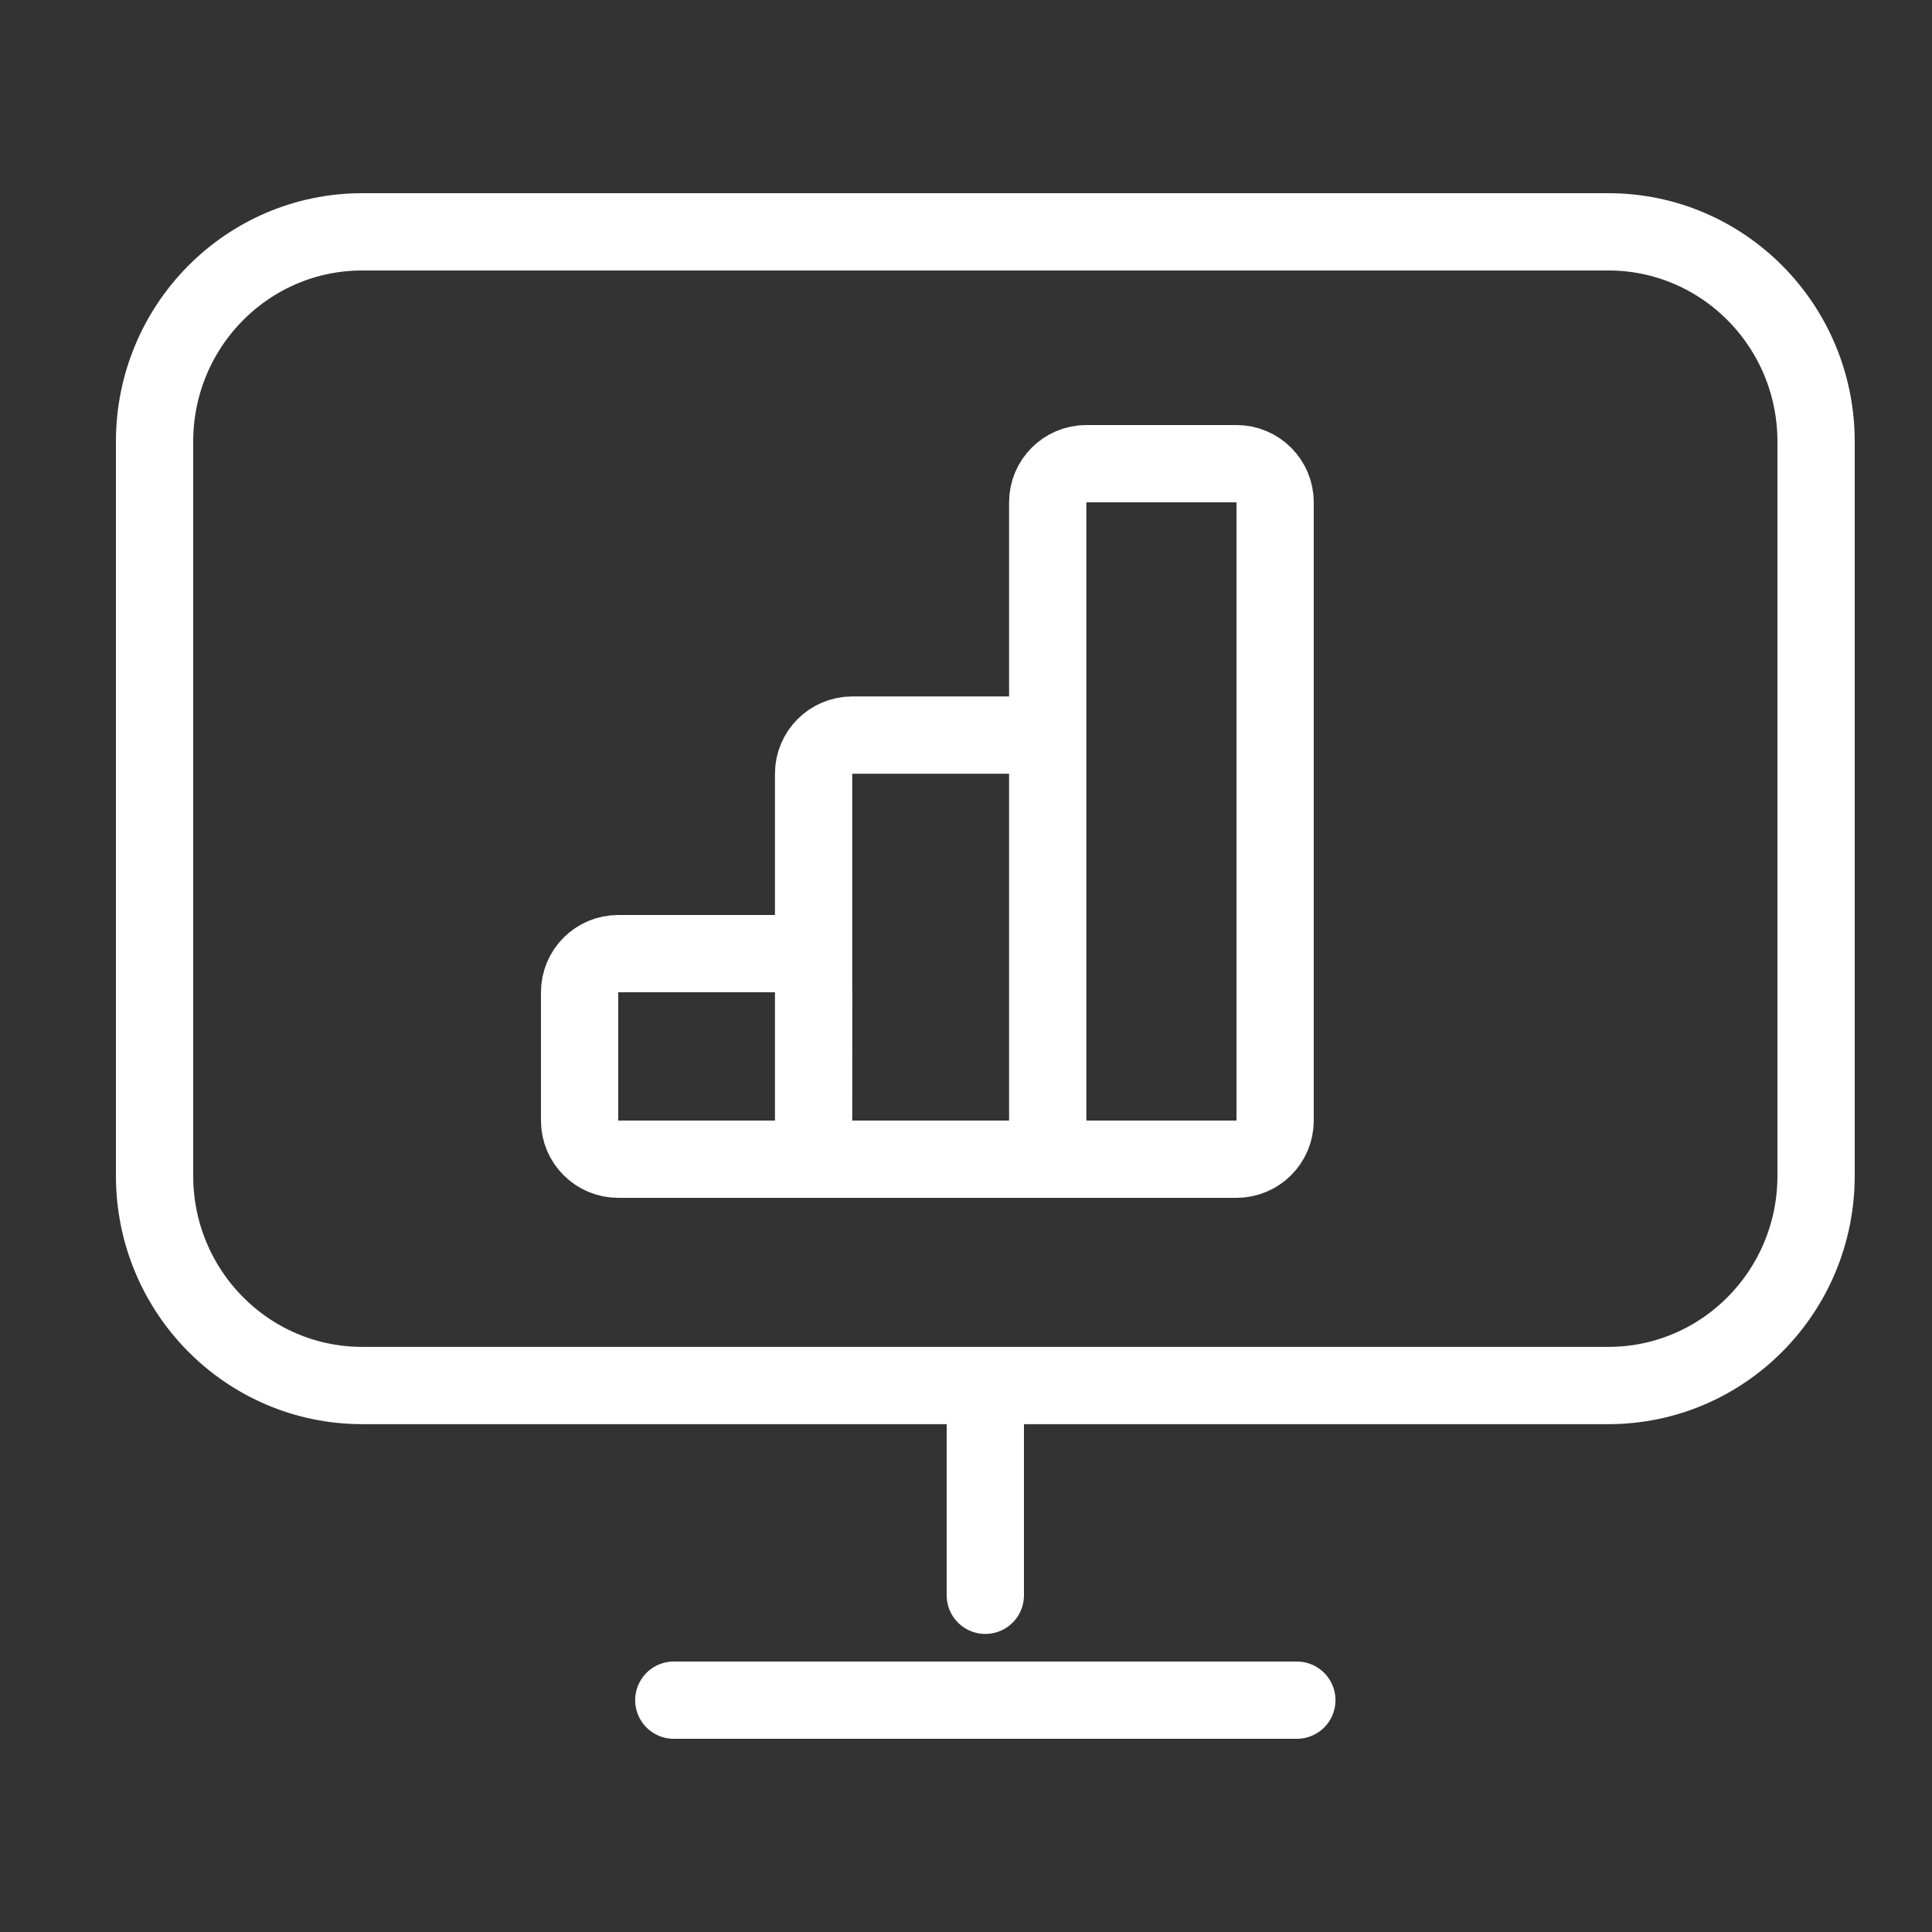
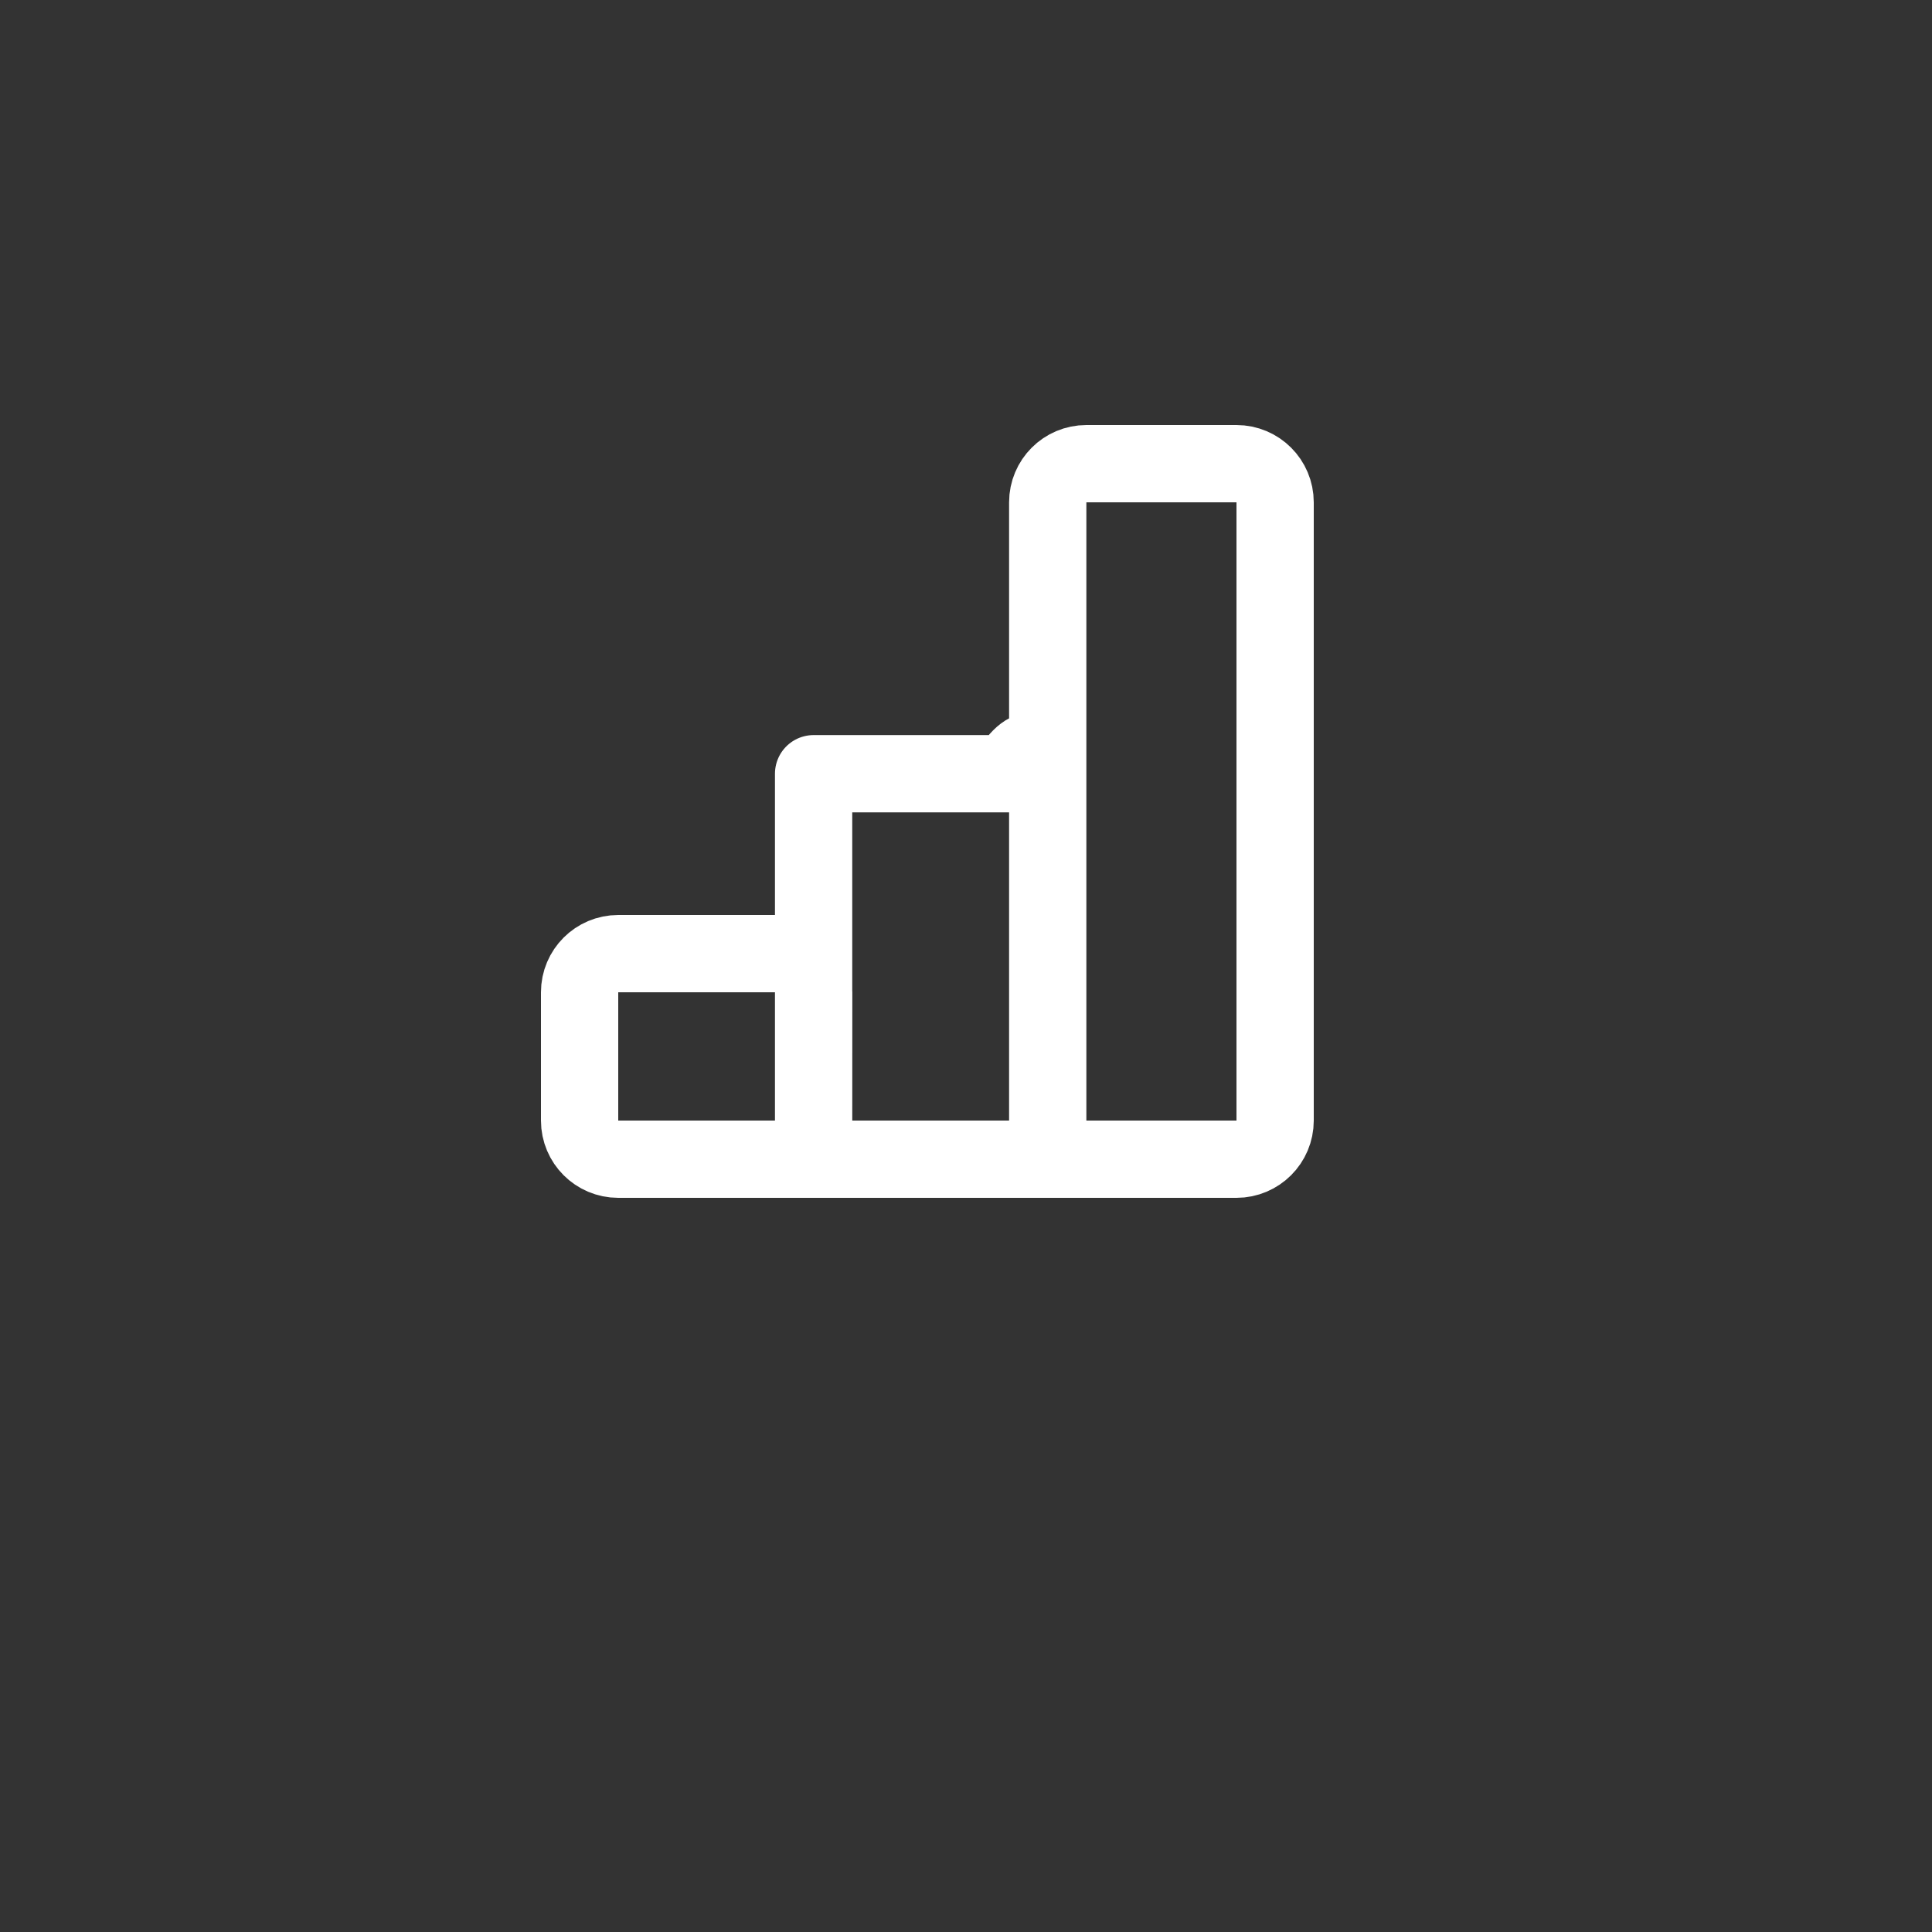
<svg xmlns="http://www.w3.org/2000/svg" width="50" height="50" viewBox="0 0 50 50" fill="none">
  <rect x="0" y="0" width="50" height="50" fill="#333333" stroke="none" />
-   <path d="M25.5 35.857V41.286M17.438 44H33.562M9.375 35.857H41.625C44.593 35.857 47 33.427 47 30.429V11.429C47 8.43 44.593 6 41.625 6H9.375C6.406 6 4 8.43 4 11.429V30.429C4 33.427 6.406 35.857 9.375 35.857Z" stroke="white" stroke-width="2" stroke-linecap="round" stroke-linejoin="round" />
-   <path d="M21.056 30V20.024C21.056 19.472 21.504 19.024 22.056 19.024H26.115C26.667 19.024 27.115 19.472 27.115 20.024V30M21.056 30L21.058 25.68C21.058 25.128 20.61 24.68 20.058 24.68H16C15.448 24.68 15 25.128 15 25.68V29C15 29.552 15.448 30 16 30H21.056ZM21.056 30H27.115M27.115 30V13C27.115 12.448 27.562 12 28.115 12H32C32.552 12 33 12.448 33 13V29C33 29.552 32.552 30 32 30H27.115Z" stroke="white" stroke-width="2" stroke-linecap="round" stroke-linejoin="round" />
+   <path d="M21.056 30V20.024H26.115C26.667 19.024 27.115 19.472 27.115 20.024V30M21.056 30L21.058 25.68C21.058 25.128 20.61 24.68 20.058 24.68H16C15.448 24.68 15 25.128 15 25.68V29C15 29.552 15.448 30 16 30H21.056ZM21.056 30H27.115M27.115 30V13C27.115 12.448 27.562 12 28.115 12H32C32.552 12 33 12.448 33 13V29C33 29.552 32.552 30 32 30H27.115Z" stroke="white" stroke-width="2" stroke-linecap="round" stroke-linejoin="round" />
</svg>